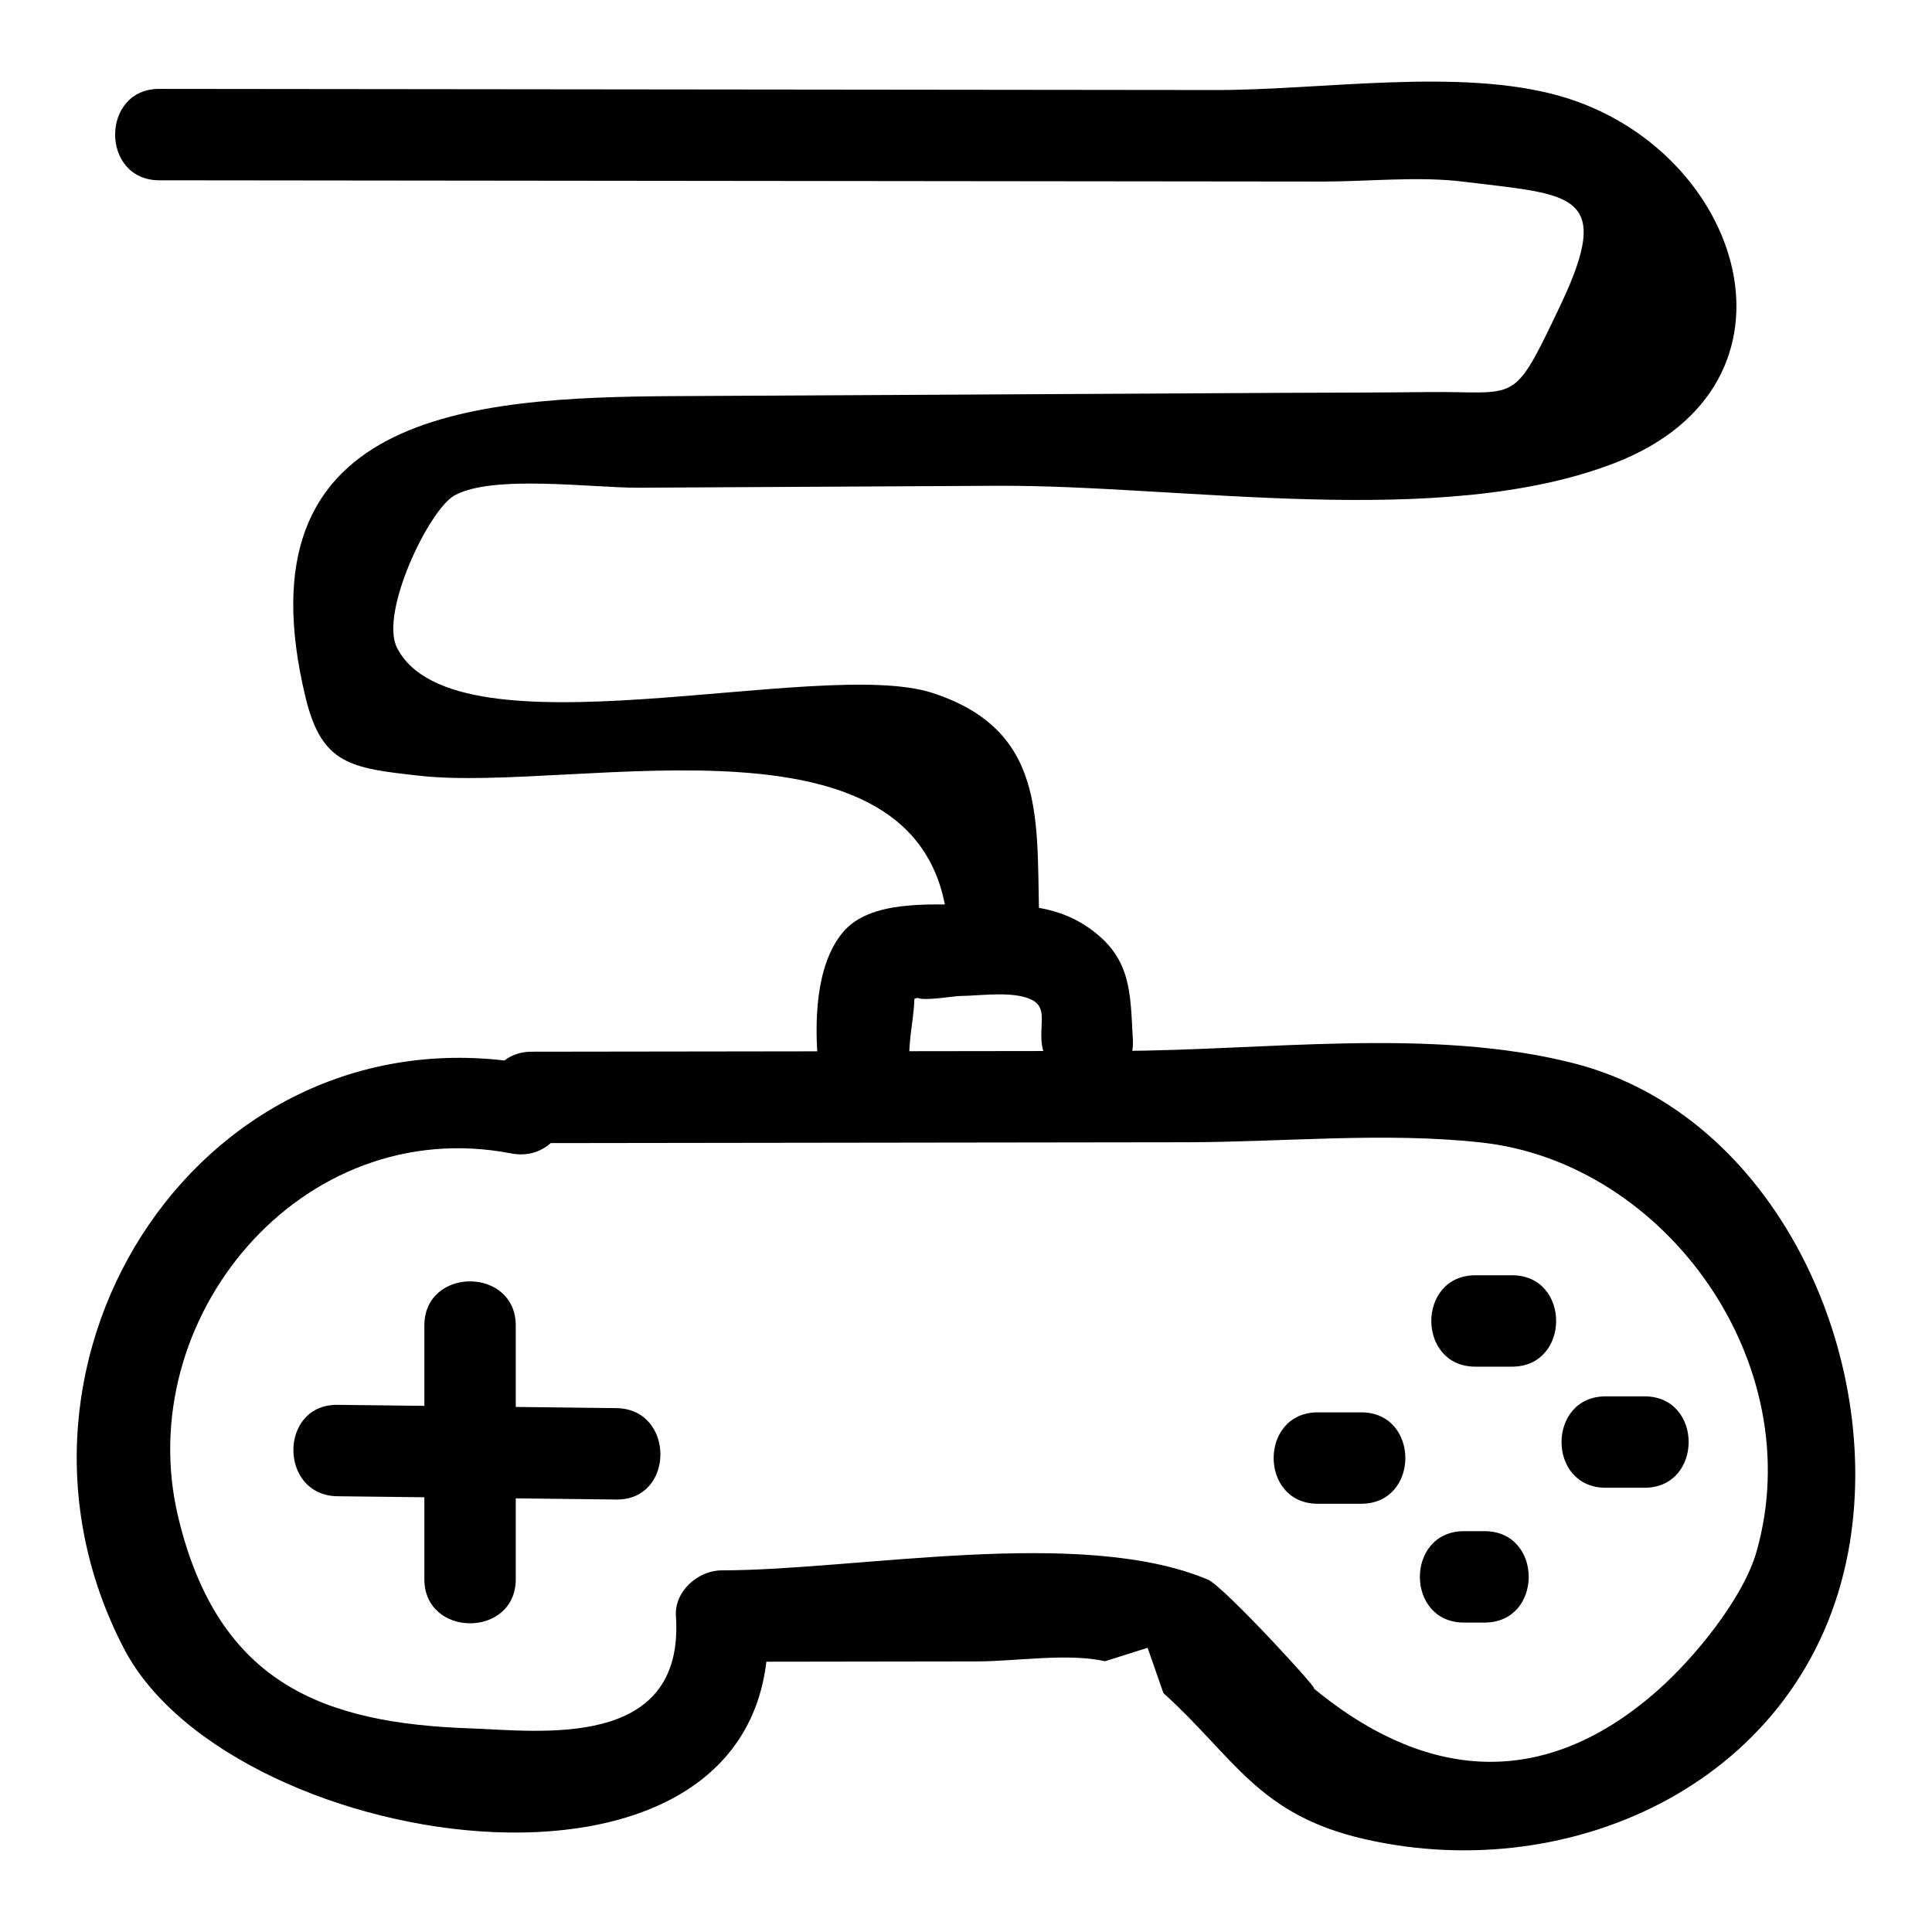
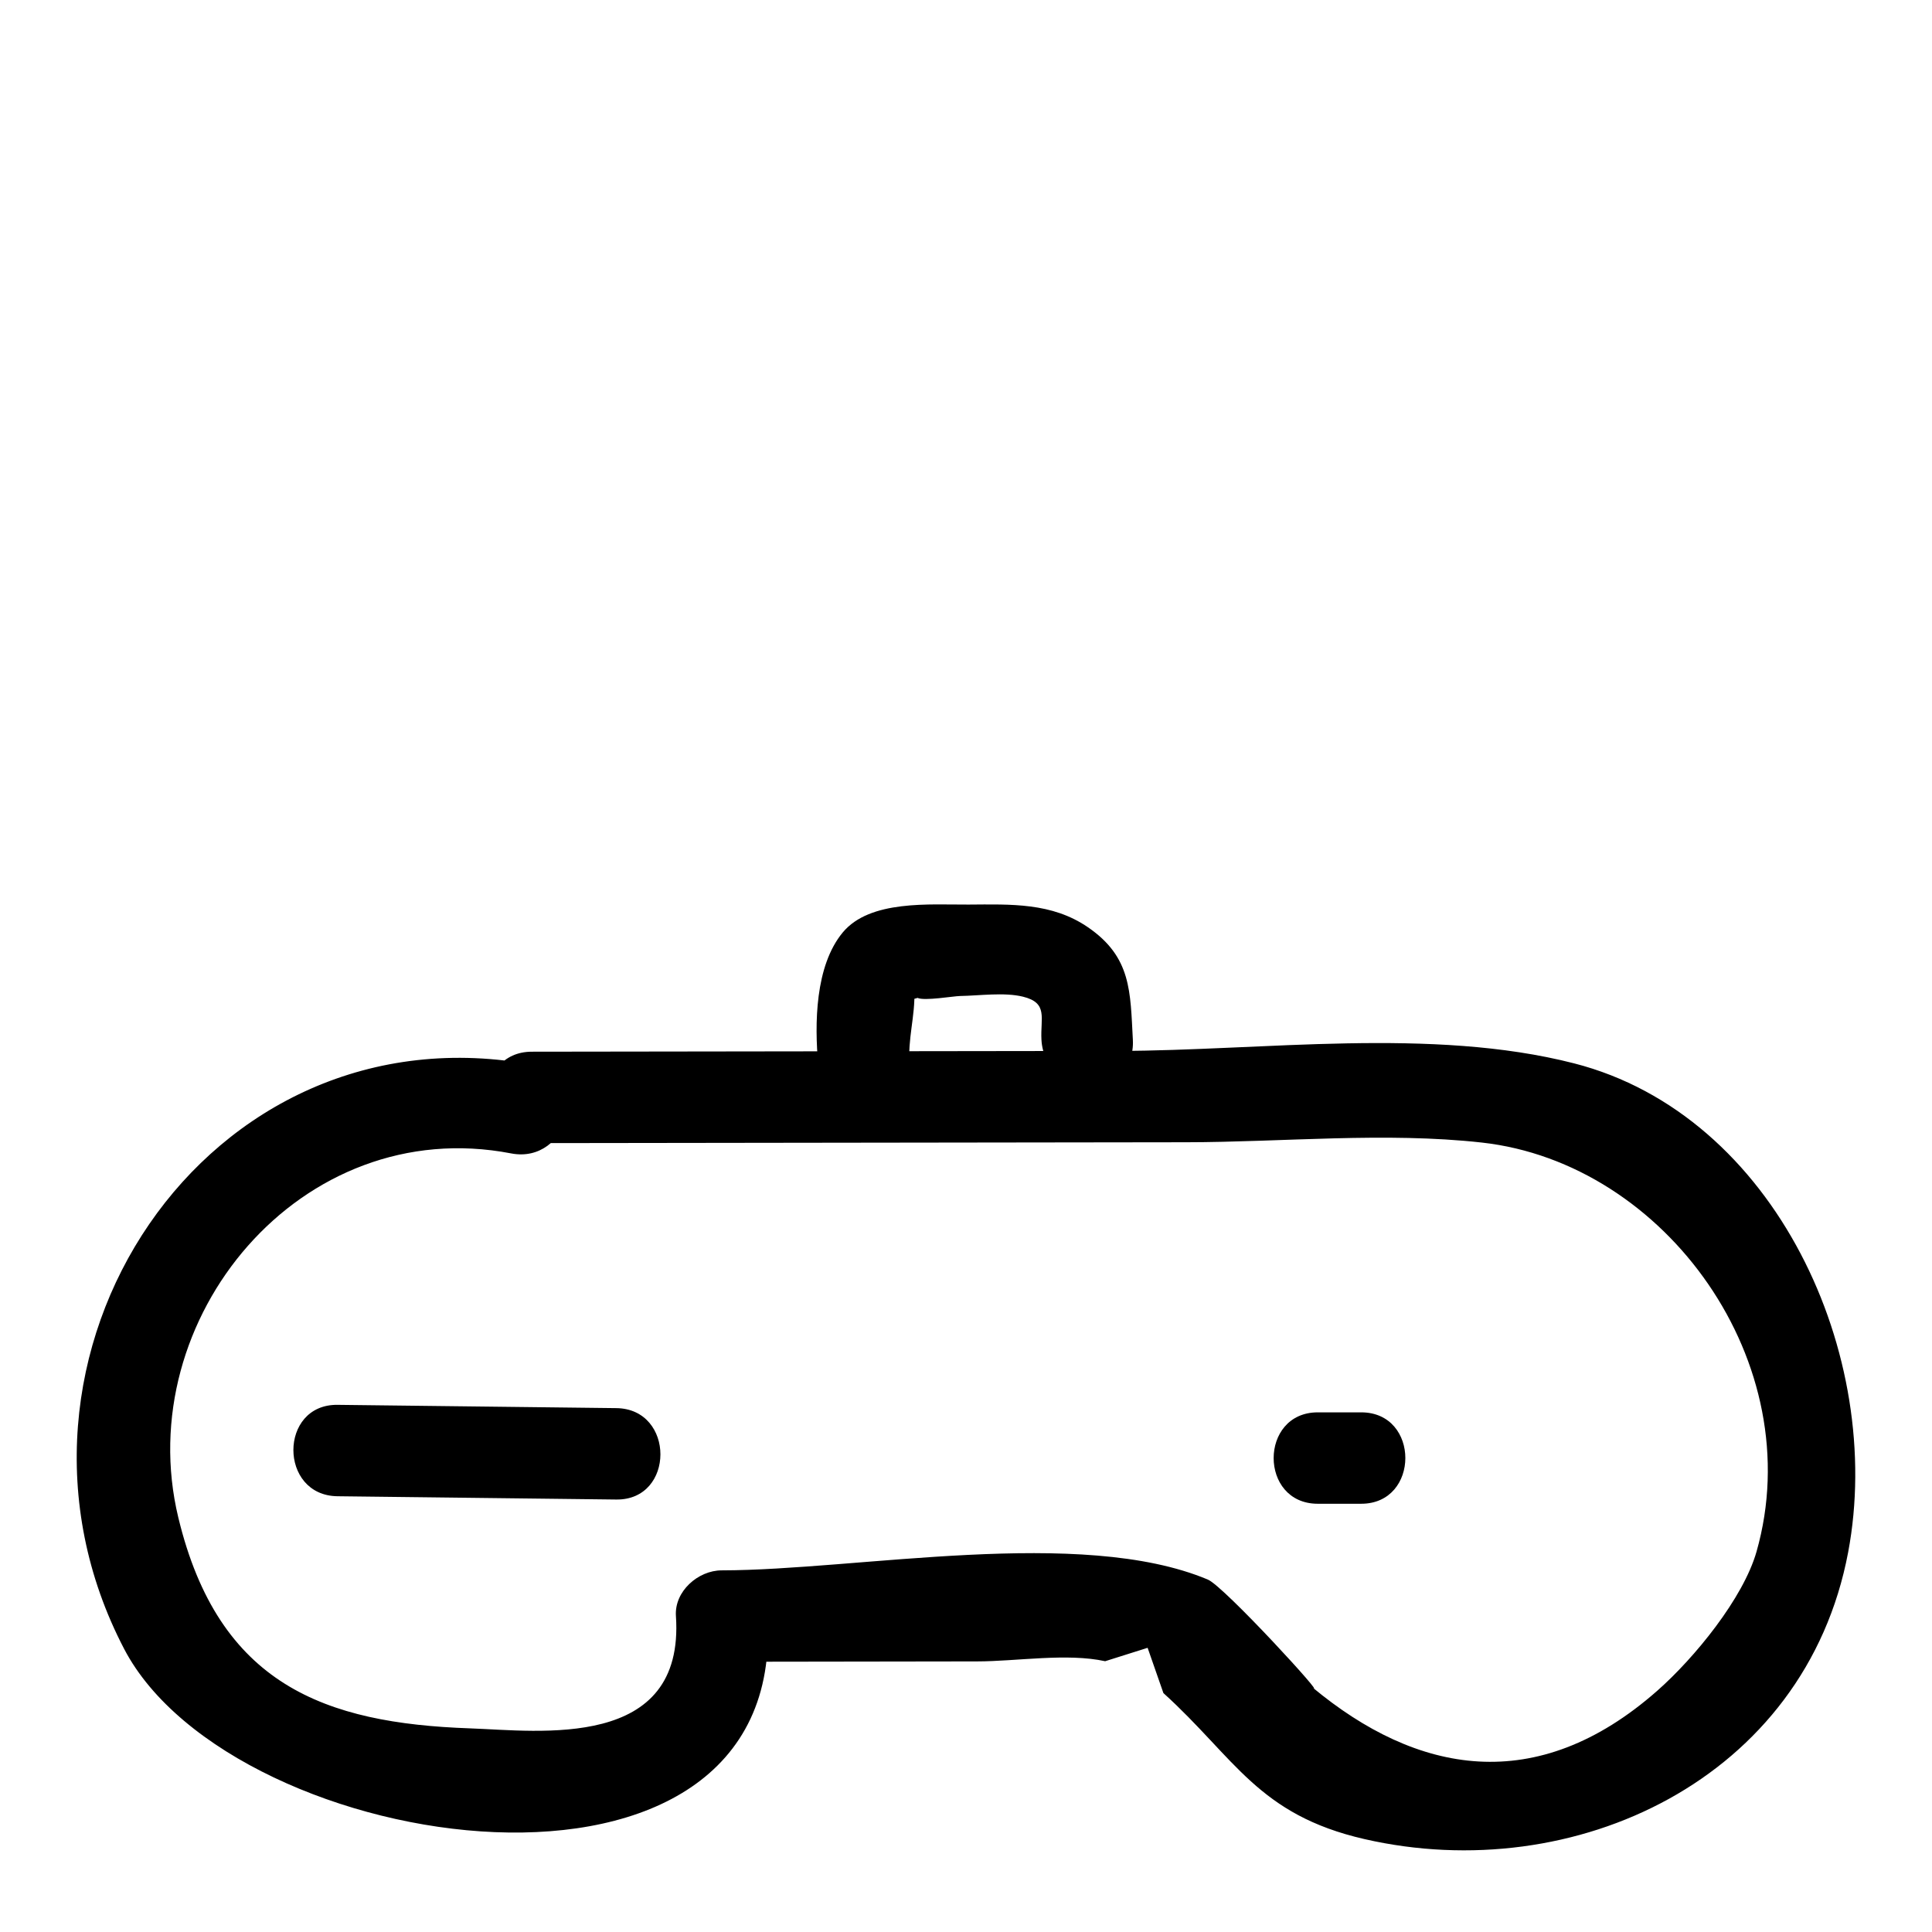
<svg xmlns="http://www.w3.org/2000/svg" fill="#000000" width="800px" height="800px" version="1.1" viewBox="144 144 512 512">
  <g>
    <path d="m284.93 446.94c57.816-0.078 115.63-0.152 173.45-0.23 25.711-0.035 52.742-2.758 78.309 0.078 48.855 5.422 86.984 58.586 72.812 108.41-3.512 12.348-16.422 28.164-26.32 36.879-31.98 28.168-63.723 22.109-91.41-0.941 4.539 3.781-23.324-26.711-27.684-28.535-33.723-14.145-92.582-2.488-128.85-2.438-6.219 0.008-12.555 5.551-12.109 12.109 2.41 35.727-36.176 30.41-54.609 29.762-38.359-1.352-66.59-11.504-77.27-55.891-12.66-52.621 32.5-107.23 88.207-96.477 15.23 2.941 21.754-20.398 6.438-23.355-87.258-16.844-149.3 77.488-108.99 154.68 28.91 55.355 176.23 77.012 170.44-8.711l-12.109 12.109c22.586-0.031 45.172-0.066 67.762-0.098 10.379-0.016 23.773-2.266 33.879-0.051 3.75-1.184 7.504-2.367 11.254-3.551 1.395 3.996 2.789 7.996 4.184 11.992 19.004 17.219 25.047 32.23 53.301 38.703 55.562 12.727 116.81-15.836 128.16-76 9.816-52.016-19.211-115.89-72.617-129.58-37.801-9.688-82.352-3.348-121.04-3.297-51.73 0.07-103.46 0.137-155.19 0.207-15.586 0.023-15.613 24.246 0 24.223z" />
-     <path d="m256.46 495.28v67.215c0 15.586 24.223 15.609 24.223 0v-67.215c-0.004-15.586-24.223-15.613-24.223 0z" />
    <path d="m233.45 540.52c24.625 0.289 49.25 0.578 73.871 0.871 15.59 0.184 15.602-24.039 0-24.223-24.625-0.289-49.25-0.578-73.871-0.871-15.594-0.18-15.602 24.039 0 24.223z" />
-     <path d="m535.01 506.18h9.688c15.586 0 15.609-24.223 0-24.223h-9.688c-15.586 0-15.609 24.223 0 24.223z" />
    <path d="m493.23 542.51h11.504c15.586 0 15.609-24.223 0-24.223h-11.504c-15.586 0-15.613 24.223 0 24.223z" />
-     <path d="m531.98 574h5.449c15.586 0 15.609-24.223 0-24.223h-5.449c-15.586 0-15.609 24.223 0 24.223z" />
-     <path d="m569.52 538.27h10.293c15.586 0 15.609-24.223 0-24.223h-10.293c-15.586 0-15.609 24.223 0 24.223z" />
    <path d="m385.07 426.21c-0.617-6.648 1.531-13.184 1.227-19.484 0.875-2.66 0.742-2.68-0.406-0.051-1.699 2.035-1.273 2.629 1.277 1.777 1.75 0.867 9.551-0.473 11.246-0.5 5.098-0.082 11.727-1.039 16.688 0.18 6.746 1.656 4.578 5.633 4.894 11.43 0.844 15.504 25.07 15.602 24.223 0-0.695-12.797-0.352-21.898-11.895-29.824-9.582-6.578-20.453-6.086-31.652-6.016-10.18 0.066-26.121-1.324-33.348 7.402-7.352 8.875-7.481 24.273-6.473 35.086 1.43 15.391 25.668 15.539 24.219 0z" />
-     <path d="m186.21 191.78c102.77 0.109 205.53 0.223 308.29 0.332 12.117 0.012 25.355-1.453 37.367 0.039 28.496 3.543 40.059 2.539 25.562 32.965-12.801 26.859-10.824 22.492-35.344 22.789-12.656 0.152-25.312 0.137-37.969 0.203-53.789 0.289-107.58 0.578-161.37 0.867-54.719 0.293-115.91 4.562-97.785 79.793 4.312 17.898 11.996 18.793 30.293 20.824 41.871 4.648 137.2-21.215 140.07 42.07 0.703 15.523 24.93 15.609 24.223 0-1.266-27.902 3.445-53.652-28.438-64.027-29.953-9.746-126.43 18.055-141.87-11.918-4.762-9.242 8.434-36.609 15.168-40.395 10.078-5.66 36.602-2.008 48.844-2.074 31.641-0.172 63.285-0.34 94.926-0.512 48.969-0.262 117.59 11.836 163.77-6.043 53.926-20.879 34.059-83.492-14.703-97.289-26.477-7.492-63.215-1.52-90.773-1.547-31.141-0.035-62.281-0.066-93.422-0.102-62.281-0.062-124.56-0.133-186.84-0.199-15.586-0.02-15.609 24.203 0 24.223z" />
  </g>
</svg>